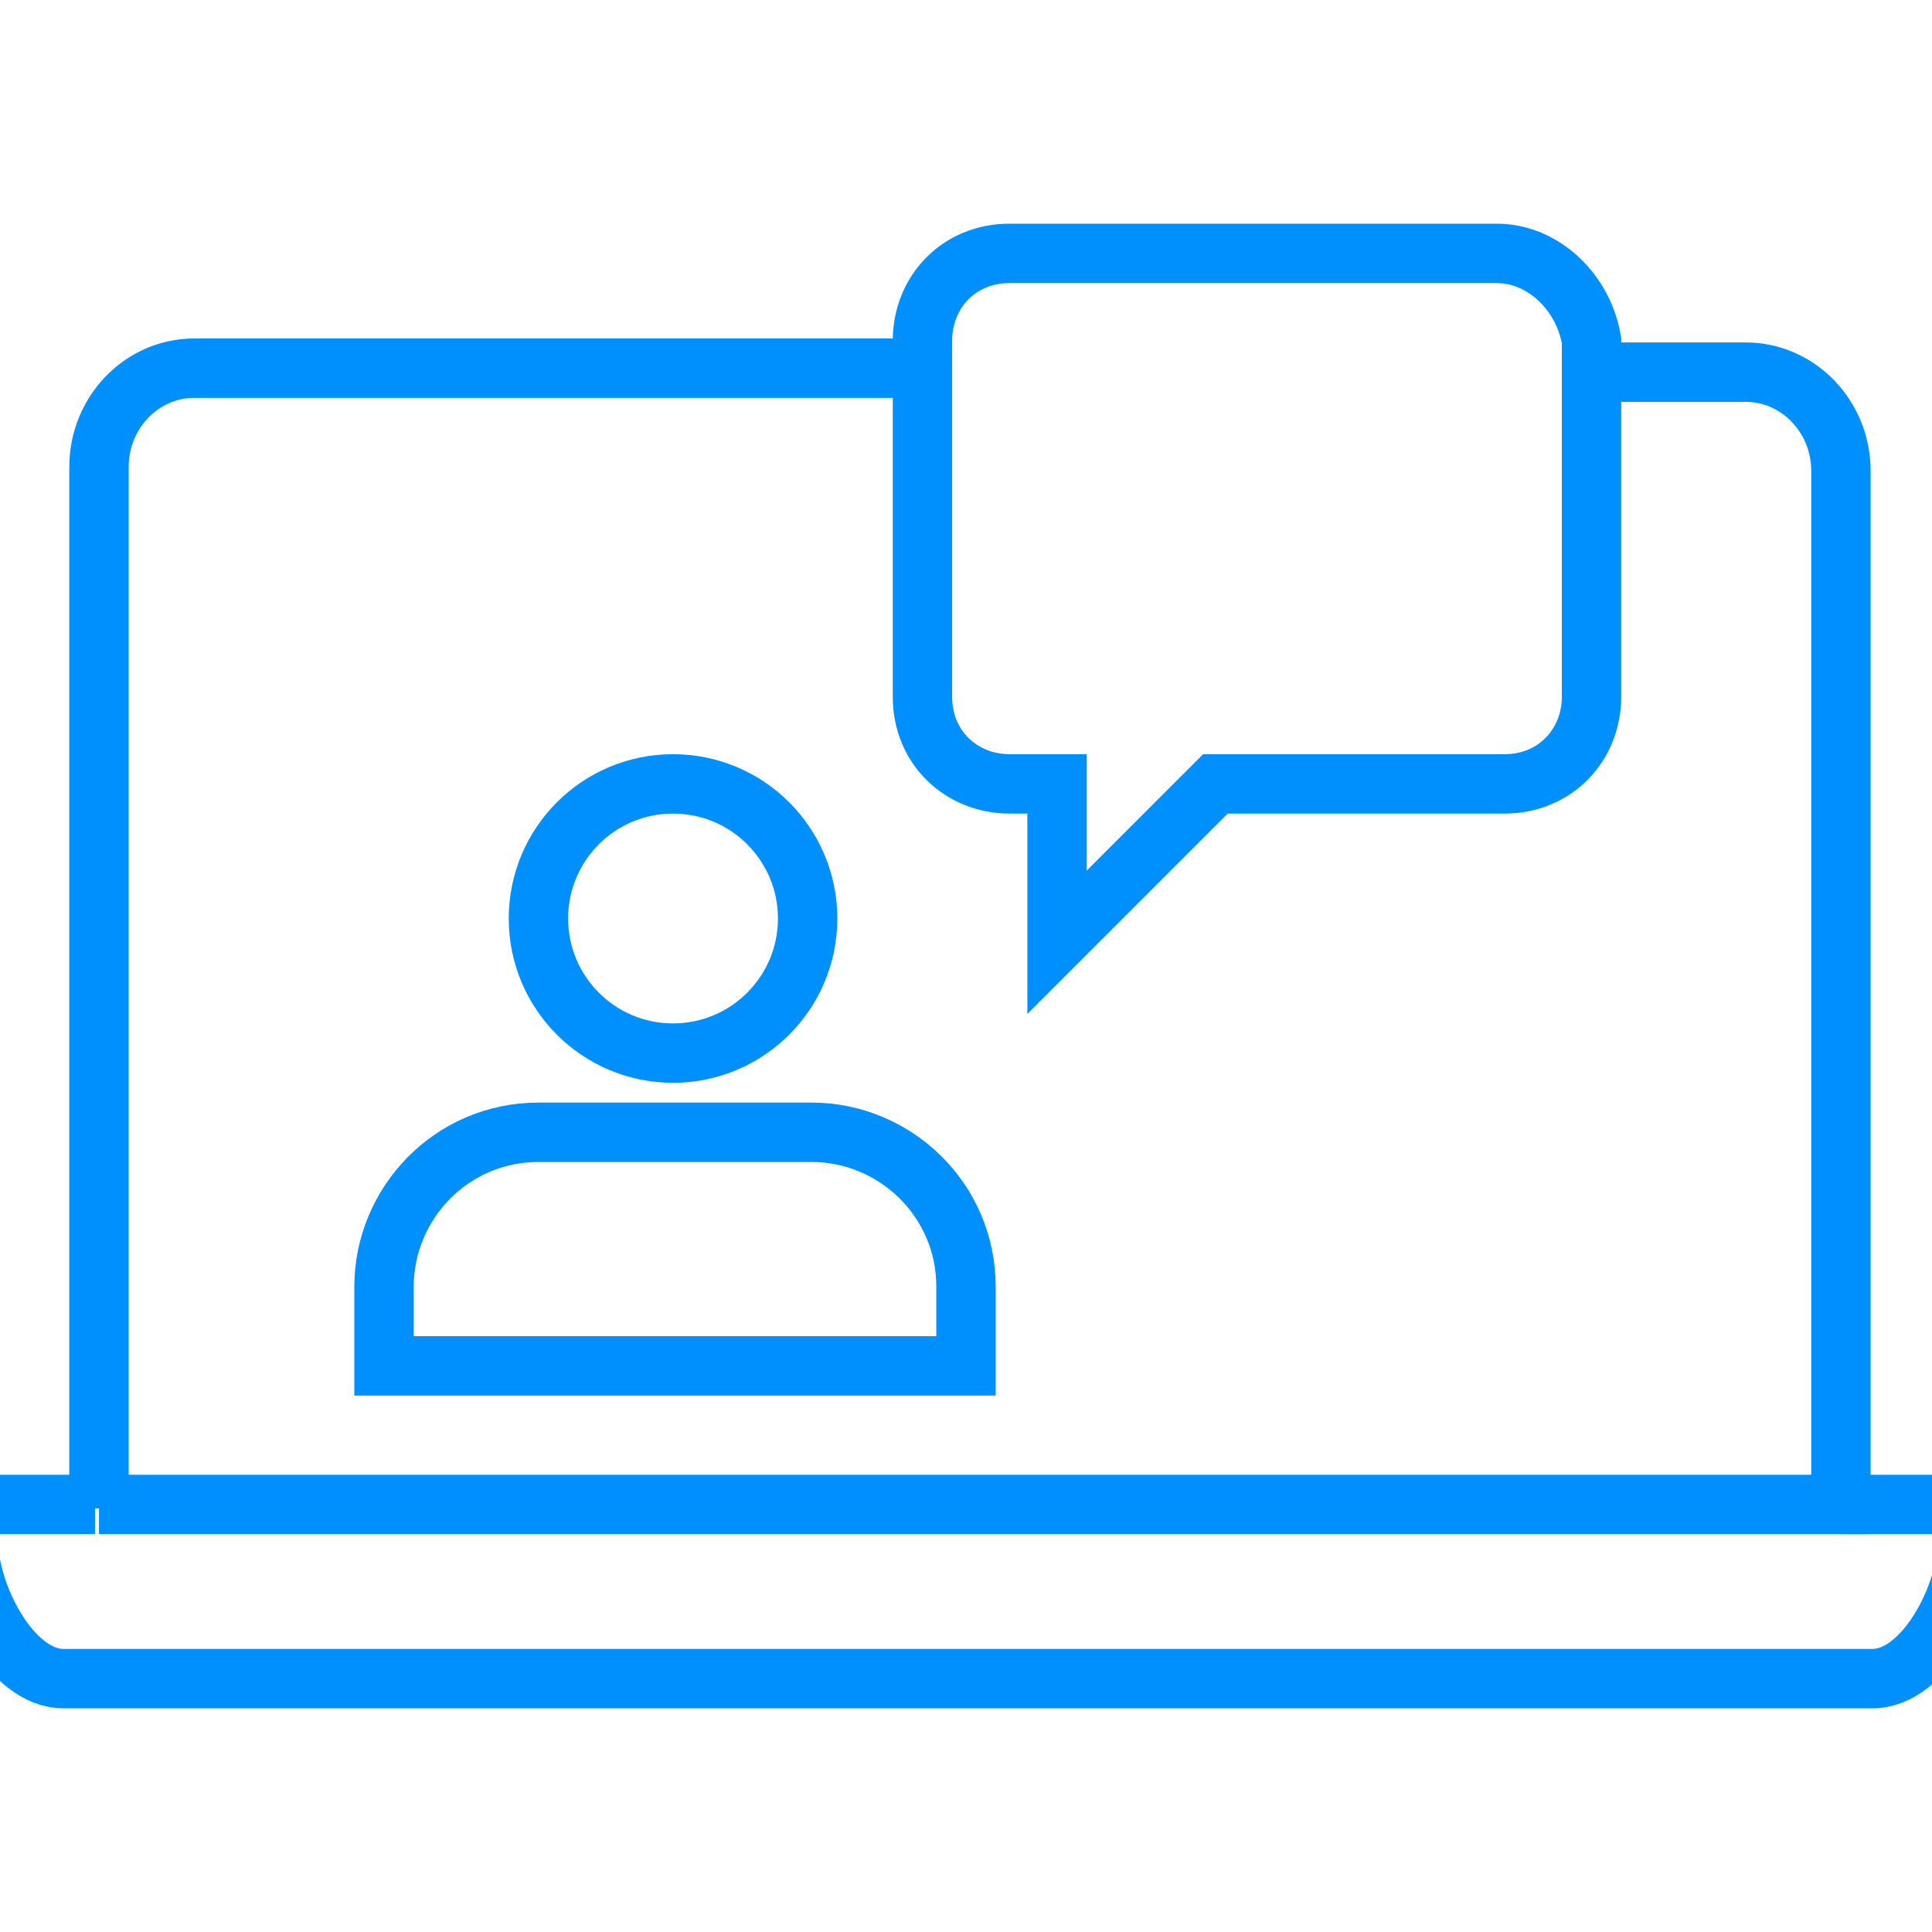
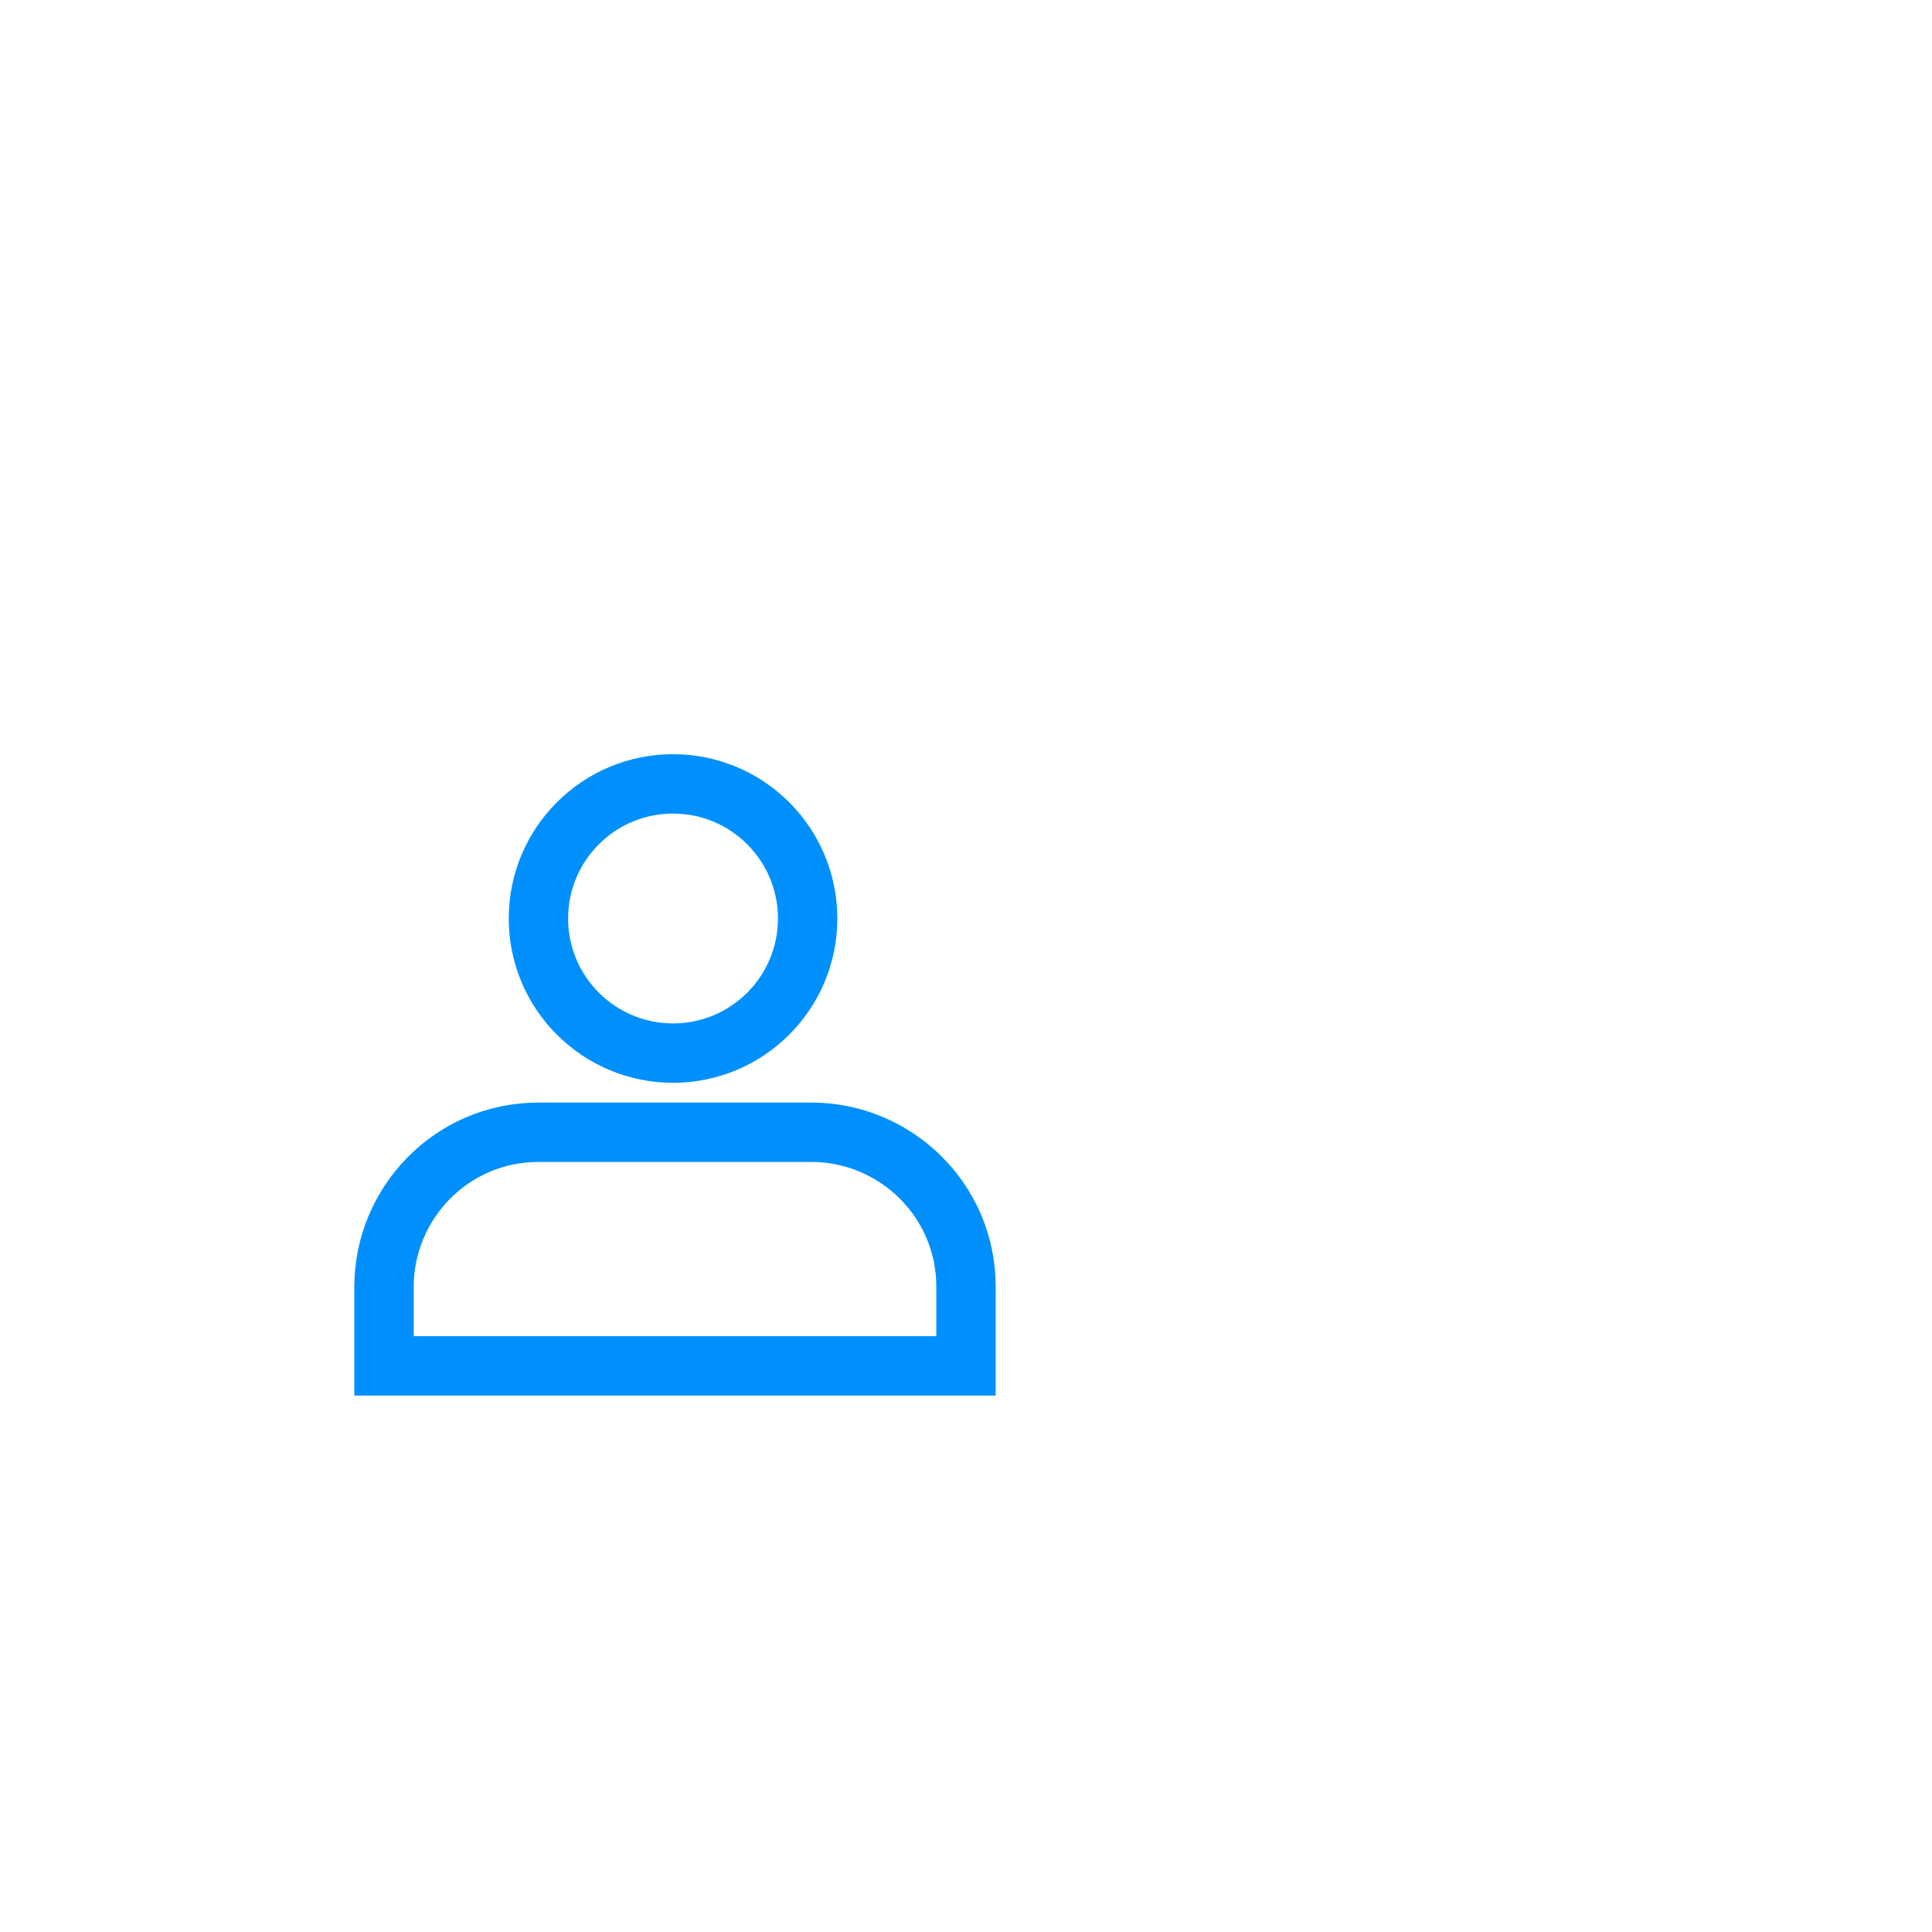
<svg xmlns="http://www.w3.org/2000/svg" version="1.1" id="Layer_1" x="0px" y="0px" viewBox="-225 226.2 48.8 48.8" style="enable-background:new -225 226.2 48.8 48.8;" xml:space="preserve">
  <g id="Icons">
    <g>
      <g>
-         <path style="fill:none;stroke:#0090FE;stroke-width:1.5;stroke-miterlimit:10;" d="M-185.1,235.6h4.2c1.3,0,2.4,1.1,2.4,2.5v26.1     h-44v0.1V238c0-1.4,1.1-2.5,2.4-2.5h18.5" />
-         <path style="fill:none;stroke:#0090FE;stroke-width:1.5;stroke-miterlimit:10;" d="M-222.6,264.2h-3.2v0.9c0,1.4,1.1,3.5,2.4,3.5     h45.7c1.3,0,2.4-2.1,2.4-3.5v-0.9h-3.2" />
-       </g>
-       <path style="fill:none;stroke:#0090FE;stroke-width:1.5;stroke-miterlimit:10;" d="M-187.2,232.6h-12.3c-1.3,0-2.2,1-2.2,2.2v9    c0,1.3,1,2.2,2.2,2.2h1.2v4l4-4h7.3c1.3,0,2.2-1,2.2-2.2v-9C-185,233.6-186,232.6-187.2,232.6z" />
+         </g>
      <path style="fill:none;stroke:#0090FE;stroke-width:1.5;stroke-miterlimit:10;" d="M-200.6,260.7v-2c0-2.2-1.8-3.9-3.9-3.9h-6.9    c-2.2,0-3.9,1.8-3.9,3.9v2H-200.6z" />
      <circle style="fill:none;stroke:#0090FE;stroke-width:1.5;stroke-miterlimit:10;" cx="-208" cy="249.4" r="3.4" />
    </g>
  </g>
</svg>